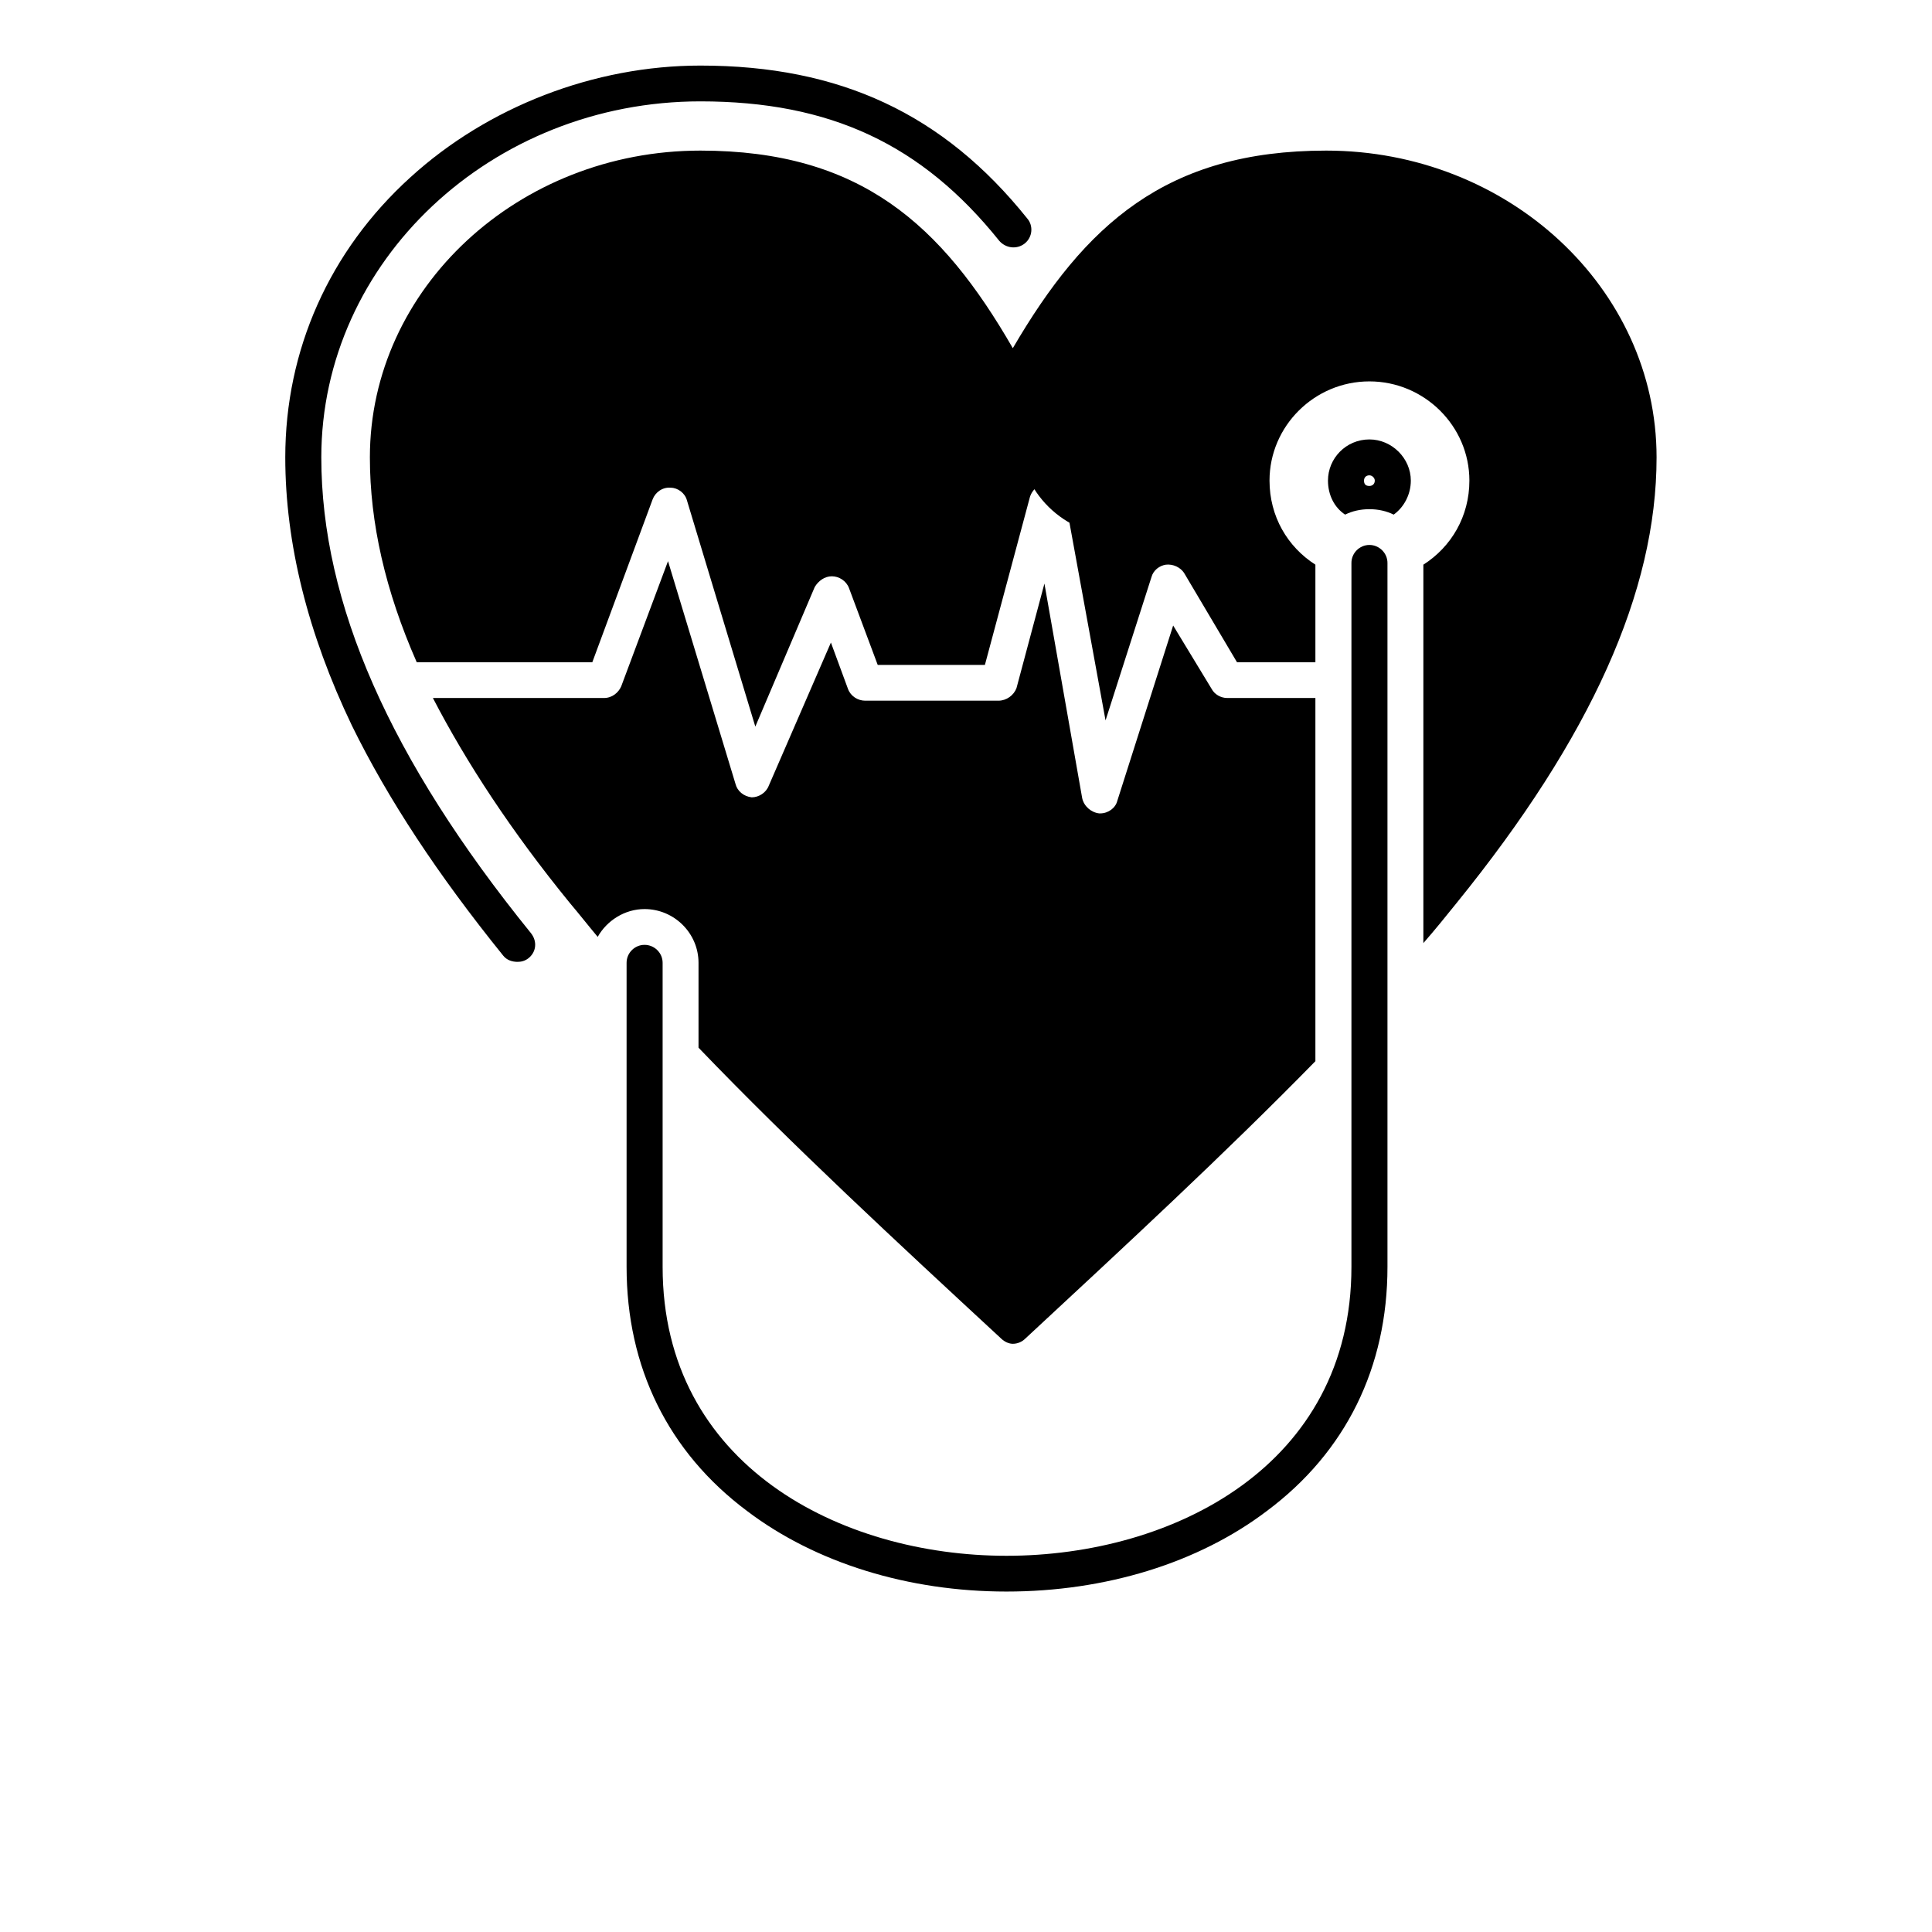
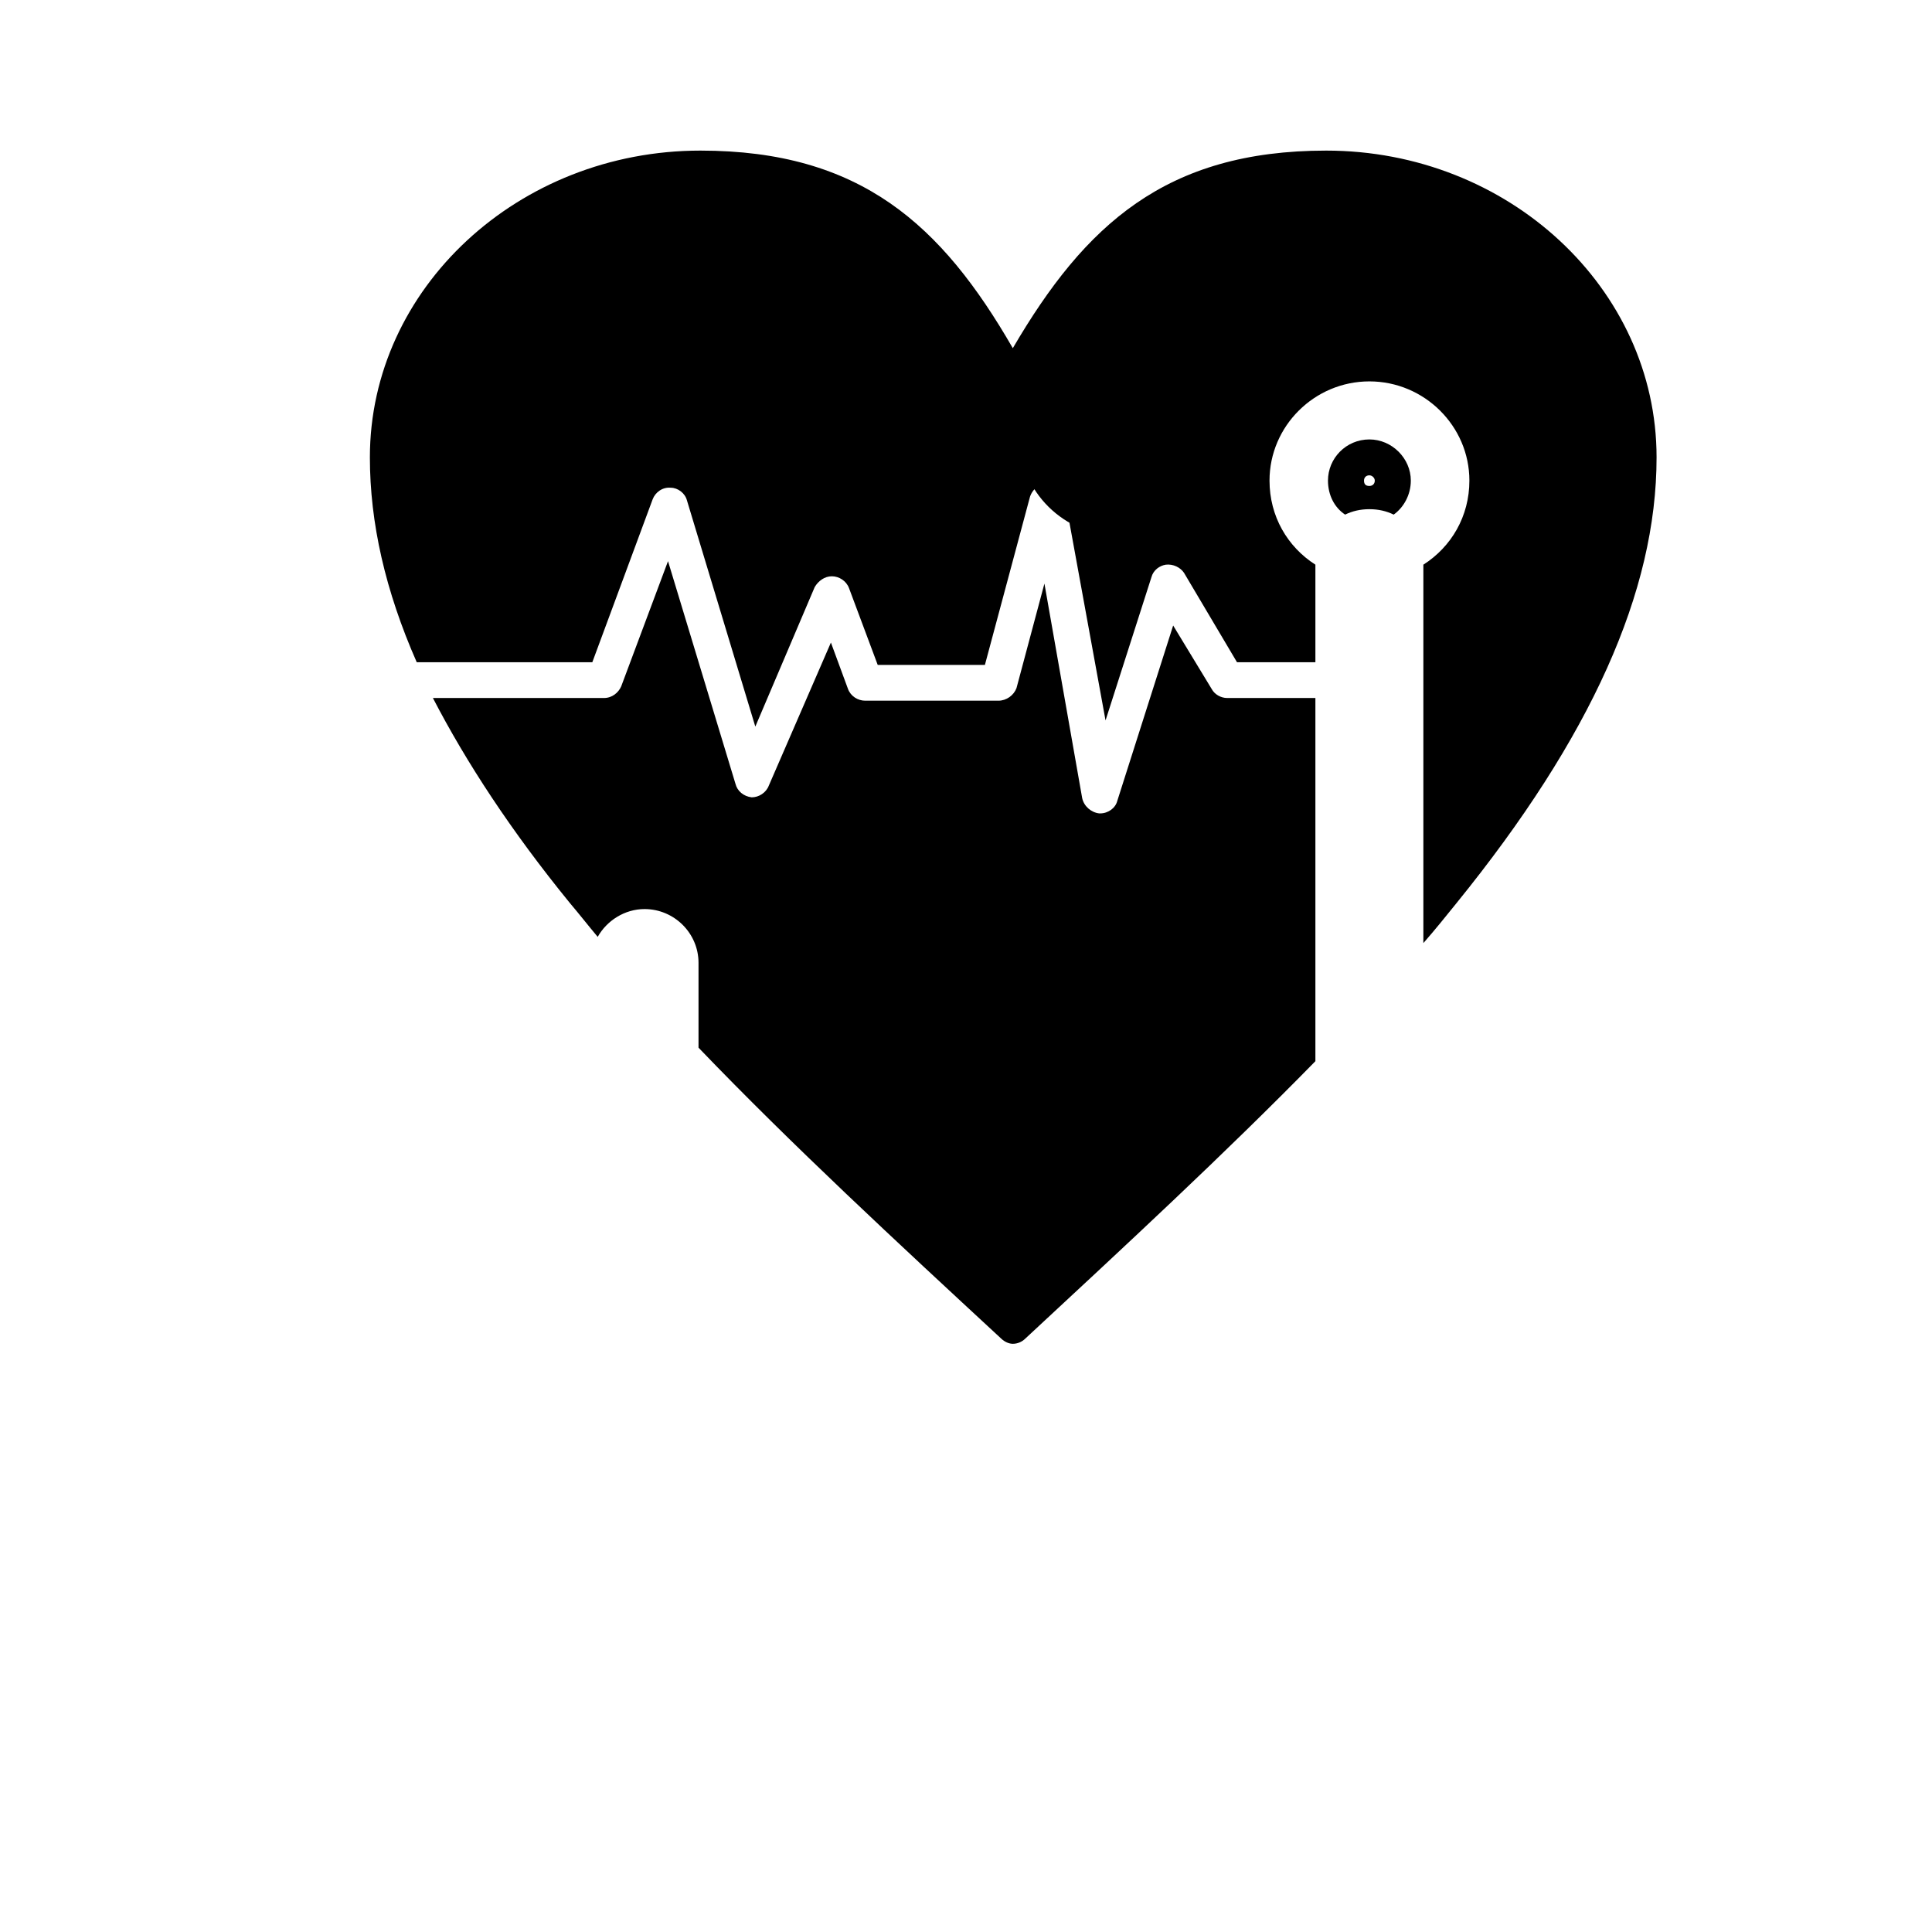
<svg xmlns="http://www.w3.org/2000/svg" width="64" zoomAndPan="magnify" viewBox="0 0 48 55.92" height="64" preserveAspectRatio="xMidYMid meet" version="1.0">
  <defs>
    <clipPath id="3799b0eabc">
-       <path d="M 14 15 L 37 15 L 37 46.078 L 14 46.078 Z M 14 15 " clip-rule="nonzero" />
-     </clipPath>
+       </clipPath>
    <clipPath id="7272628c4a">
      <path d="M 4.297 1.891 L 26 1.891 L 26 28 L 4.297 28 Z M 4.297 1.891 " clip-rule="nonzero" />
    </clipPath>
    <clipPath id="07b9ad9c0a">
      <path d="M 6 4 L 43.988 4 L 43.988 39 L 6 39 Z M 6 4 " clip-rule="nonzero" />
    </clipPath>
  </defs>
  <g clip-path="url(#3799b0eabc)">
    <path fill="#000000" d="M 25.172 46.066 C 22.332 46.066 19.648 45.238 17.668 43.738 C 15.375 42.027 14.176 39.57 14.176 36.668 L 14.176 27.867 C 14.176 27.582 14.41 27.348 14.695 27.348 C 14.984 27.348 15.219 27.582 15.219 27.867 L 15.219 36.668 C 15.219 42.418 20.379 45.031 25.172 45.031 C 29.996 45.031 35.156 42.418 35.156 36.668 L 35.156 16.293 C 35.156 16.008 35.391 15.773 35.676 15.773 C 35.961 15.773 36.199 16.008 36.199 16.293 L 36.199 36.668 C 36.199 39.57 35 42.027 32.703 43.738 C 30.723 45.238 28.039 46.066 25.172 46.066 Z M 25.172 46.066 " fill-opacity="1" fill-rule="evenodd" />
  </g>
  <path fill="#000000" d="M 28.457 15.516 C 26.84 15.516 25.539 14.223 25.539 12.641 C 25.539 11.039 26.84 9.77 28.457 9.77 C 30.047 9.77 31.352 11.039 31.352 12.641 C 31.352 14.223 30.047 15.516 28.457 15.516 Z M 28.457 13.832 C 27.777 13.832 27.23 13.289 27.23 12.641 C 27.23 11.969 27.777 11.453 28.457 11.453 C 29.109 11.453 29.656 11.969 29.656 12.641 C 29.656 13.289 29.109 13.832 28.457 13.832 Z M 28.457 12.488 C 28.352 12.488 28.273 12.539 28.273 12.641 C 28.273 12.719 28.352 12.797 28.457 12.797 C 28.535 12.797 28.613 12.719 28.613 12.641 C 28.613 12.539 28.535 12.488 28.457 12.488 Z M 28.457 12.488 " fill-opacity="1" fill-rule="evenodd" />
  <g clip-path="url(#7272628c4a)">
-     <path fill="#000000" d="M 11.02 27.84 C 10.863 27.84 10.707 27.789 10.605 27.66 C 8.703 25.305 7.27 23.129 6.227 21.004 C 4.949 18.34 4.297 15.723 4.297 13.238 C 4.297 10.133 5.574 7.258 7.918 5.133 C 10.16 3.09 13.238 1.898 16.312 1.898 C 20.352 1.898 23.348 3.297 25.773 6.324 C 25.953 6.531 25.93 6.867 25.695 7.051 C 25.461 7.23 25.148 7.18 24.965 6.973 C 22.723 4.176 20.066 2.934 16.312 2.934 C 10.266 2.934 5.34 7.566 5.34 13.238 C 5.34 17.457 7.32 21.965 11.41 27.012 C 11.594 27.246 11.566 27.555 11.332 27.738 C 11.23 27.816 11.125 27.84 11.02 27.84 Z M 11.02 27.84 " fill-opacity="1" fill-rule="evenodd" />
-   </g>
+     </g>
  <g clip-path="url(#07b9ad9c0a)">
    <path fill="#000000" d="M 25.355 38.895 C 25.25 38.895 25.121 38.844 25.016 38.742 L 25.355 38.379 L 25.016 38.742 C 22.02 35.969 18.969 33.148 16.258 30.324 L 16.258 27.867 C 16.258 27.012 15.555 26.312 14.695 26.312 C 14.121 26.312 13.602 26.648 13.34 27.117 C 13.055 26.777 12.793 26.441 12.531 26.133 C 10.84 24.059 9.535 22.066 8.57 20.203 L 13.523 20.203 C 13.758 20.203 13.941 20.047 14.02 19.867 L 15.375 16.242 L 17.328 22.688 C 17.379 22.895 17.562 23.051 17.797 23.078 C 18.004 23.078 18.215 22.945 18.293 22.738 L 20.09 18.598 L 20.586 19.945 C 20.664 20.152 20.871 20.281 21.082 20.281 L 24.938 20.281 C 25.172 20.281 25.383 20.125 25.461 19.918 L 26.27 16.891 L 27.363 23.102 C 27.414 23.336 27.621 23.516 27.855 23.543 C 27.855 23.543 27.883 23.543 27.883 23.543 C 28.117 23.543 28.328 23.387 28.379 23.18 L 29.996 18.105 L 31.113 19.945 C 31.195 20.098 31.375 20.203 31.559 20.203 L 34.113 20.203 L 34.113 30.715 C 31.48 33.406 28.562 36.102 25.719 38.742 C 25.617 38.844 25.484 38.895 25.355 38.895 Z M 34.113 19.168 L 31.844 19.168 L 30.309 16.578 C 30.203 16.422 29.996 16.32 29.785 16.344 C 29.605 16.371 29.422 16.5 29.367 16.707 L 28.039 20.852 L 26.867 14.43 C 26.84 14.172 26.633 14.016 26.398 13.988 C 26.137 13.988 25.93 14.145 25.852 14.379 L 24.547 19.246 L 21.445 19.246 L 20.613 17.02 C 20.535 16.812 20.324 16.68 20.117 16.68 C 19.91 16.68 19.727 16.812 19.621 16.992 L 17.902 21.031 L 15.922 14.48 C 15.867 14.273 15.66 14.117 15.453 14.117 C 15.219 14.094 15.008 14.246 14.93 14.453 L 13.184 19.168 L 8.102 19.168 C 7.191 17.098 6.746 15.129 6.746 13.238 C 6.746 8.344 11.047 4.359 16.312 4.359 C 20.949 4.359 23.297 6.508 25.355 10.078 C 27.441 6.508 29.785 4.359 34.426 4.359 C 39.691 4.359 43.988 8.344 43.988 13.238 C 43.988 17.121 42.086 21.344 38.203 26.133 C 37.891 26.52 37.578 26.91 37.238 27.297 L 37.238 16.344 C 38.047 15.828 38.57 14.945 38.57 13.91 C 38.57 12.332 37.266 11.039 35.676 11.039 C 34.086 11.039 32.785 12.332 32.785 13.91 C 32.785 14.945 33.305 15.828 34.113 16.344 Z M 34.973 14.895 C 34.66 14.688 34.477 14.324 34.477 13.91 C 34.477 13.266 35 12.719 35.676 12.719 C 36.328 12.719 36.875 13.266 36.875 13.91 C 36.875 14.324 36.668 14.688 36.379 14.895 C 36.172 14.793 35.938 14.738 35.676 14.738 C 35.414 14.738 35.18 14.793 34.973 14.895 Z M 35.676 13.758 C 35.57 13.758 35.52 13.832 35.52 13.91 C 35.52 14.016 35.57 14.066 35.676 14.066 C 35.754 14.066 35.832 14.016 35.832 13.91 C 35.832 13.832 35.754 13.758 35.676 13.758 Z M 35.676 13.758 " fill-opacity="1" fill-rule="evenodd" />
  </g>
</svg>